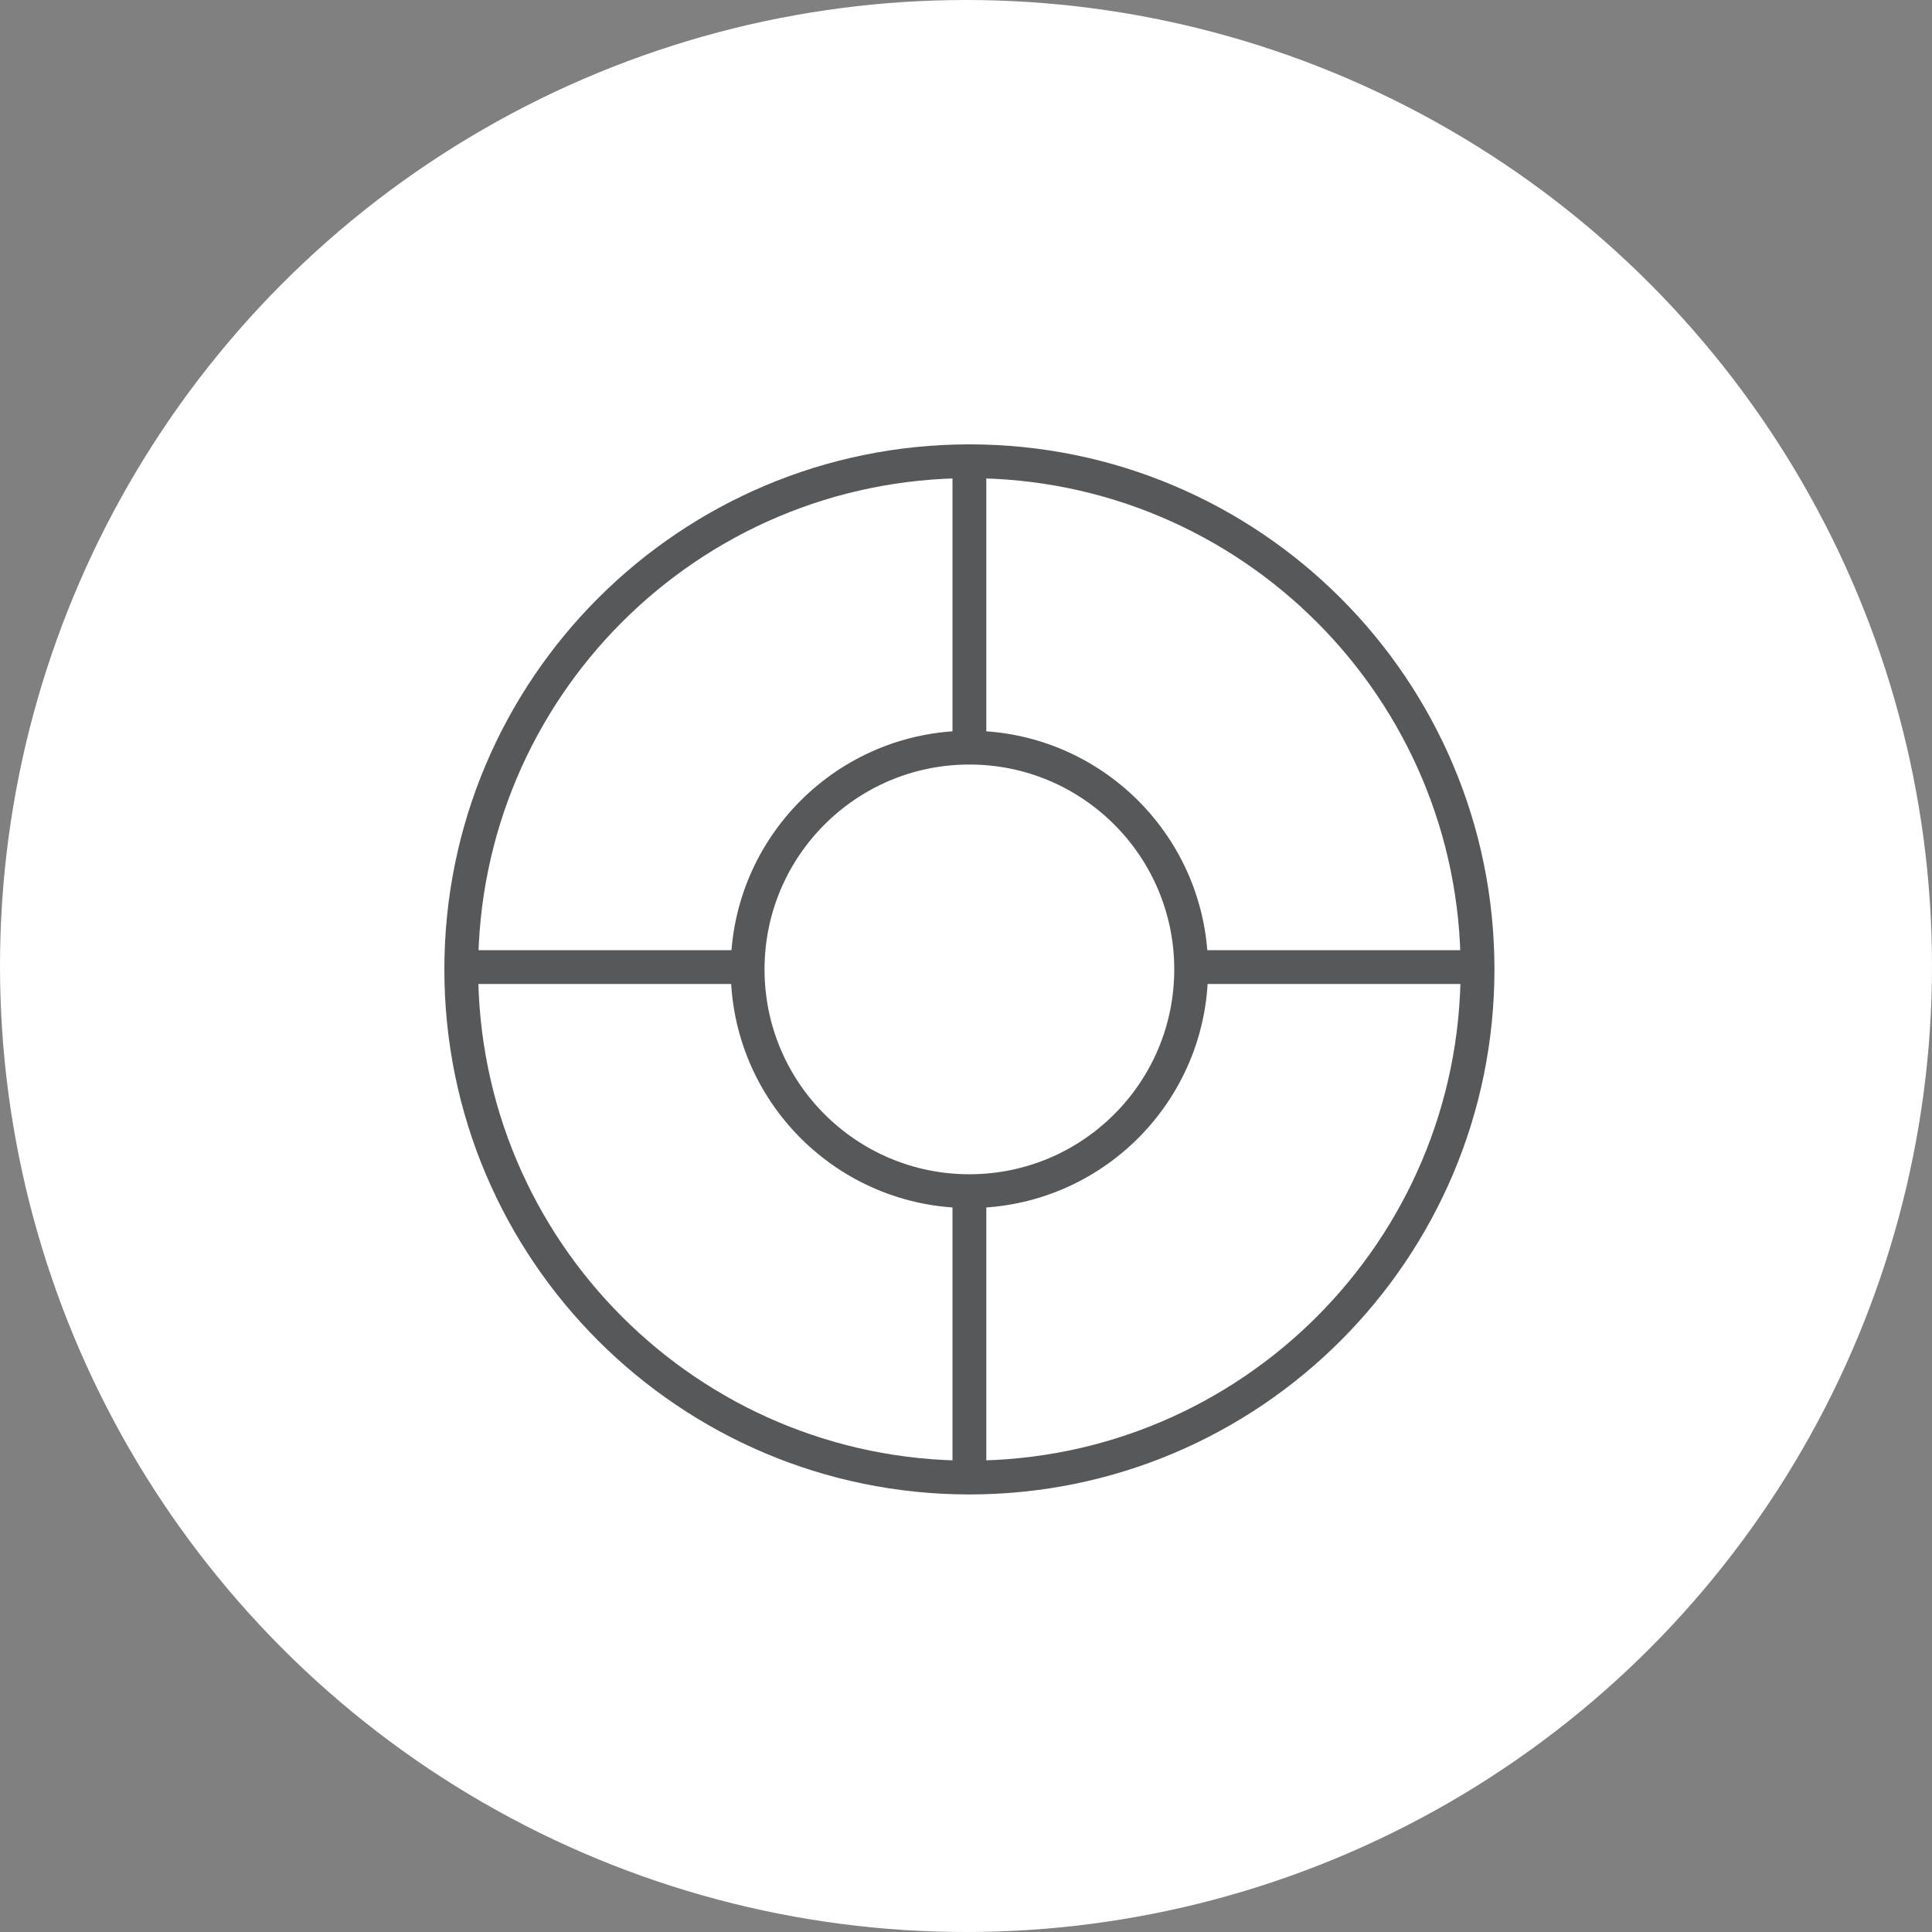
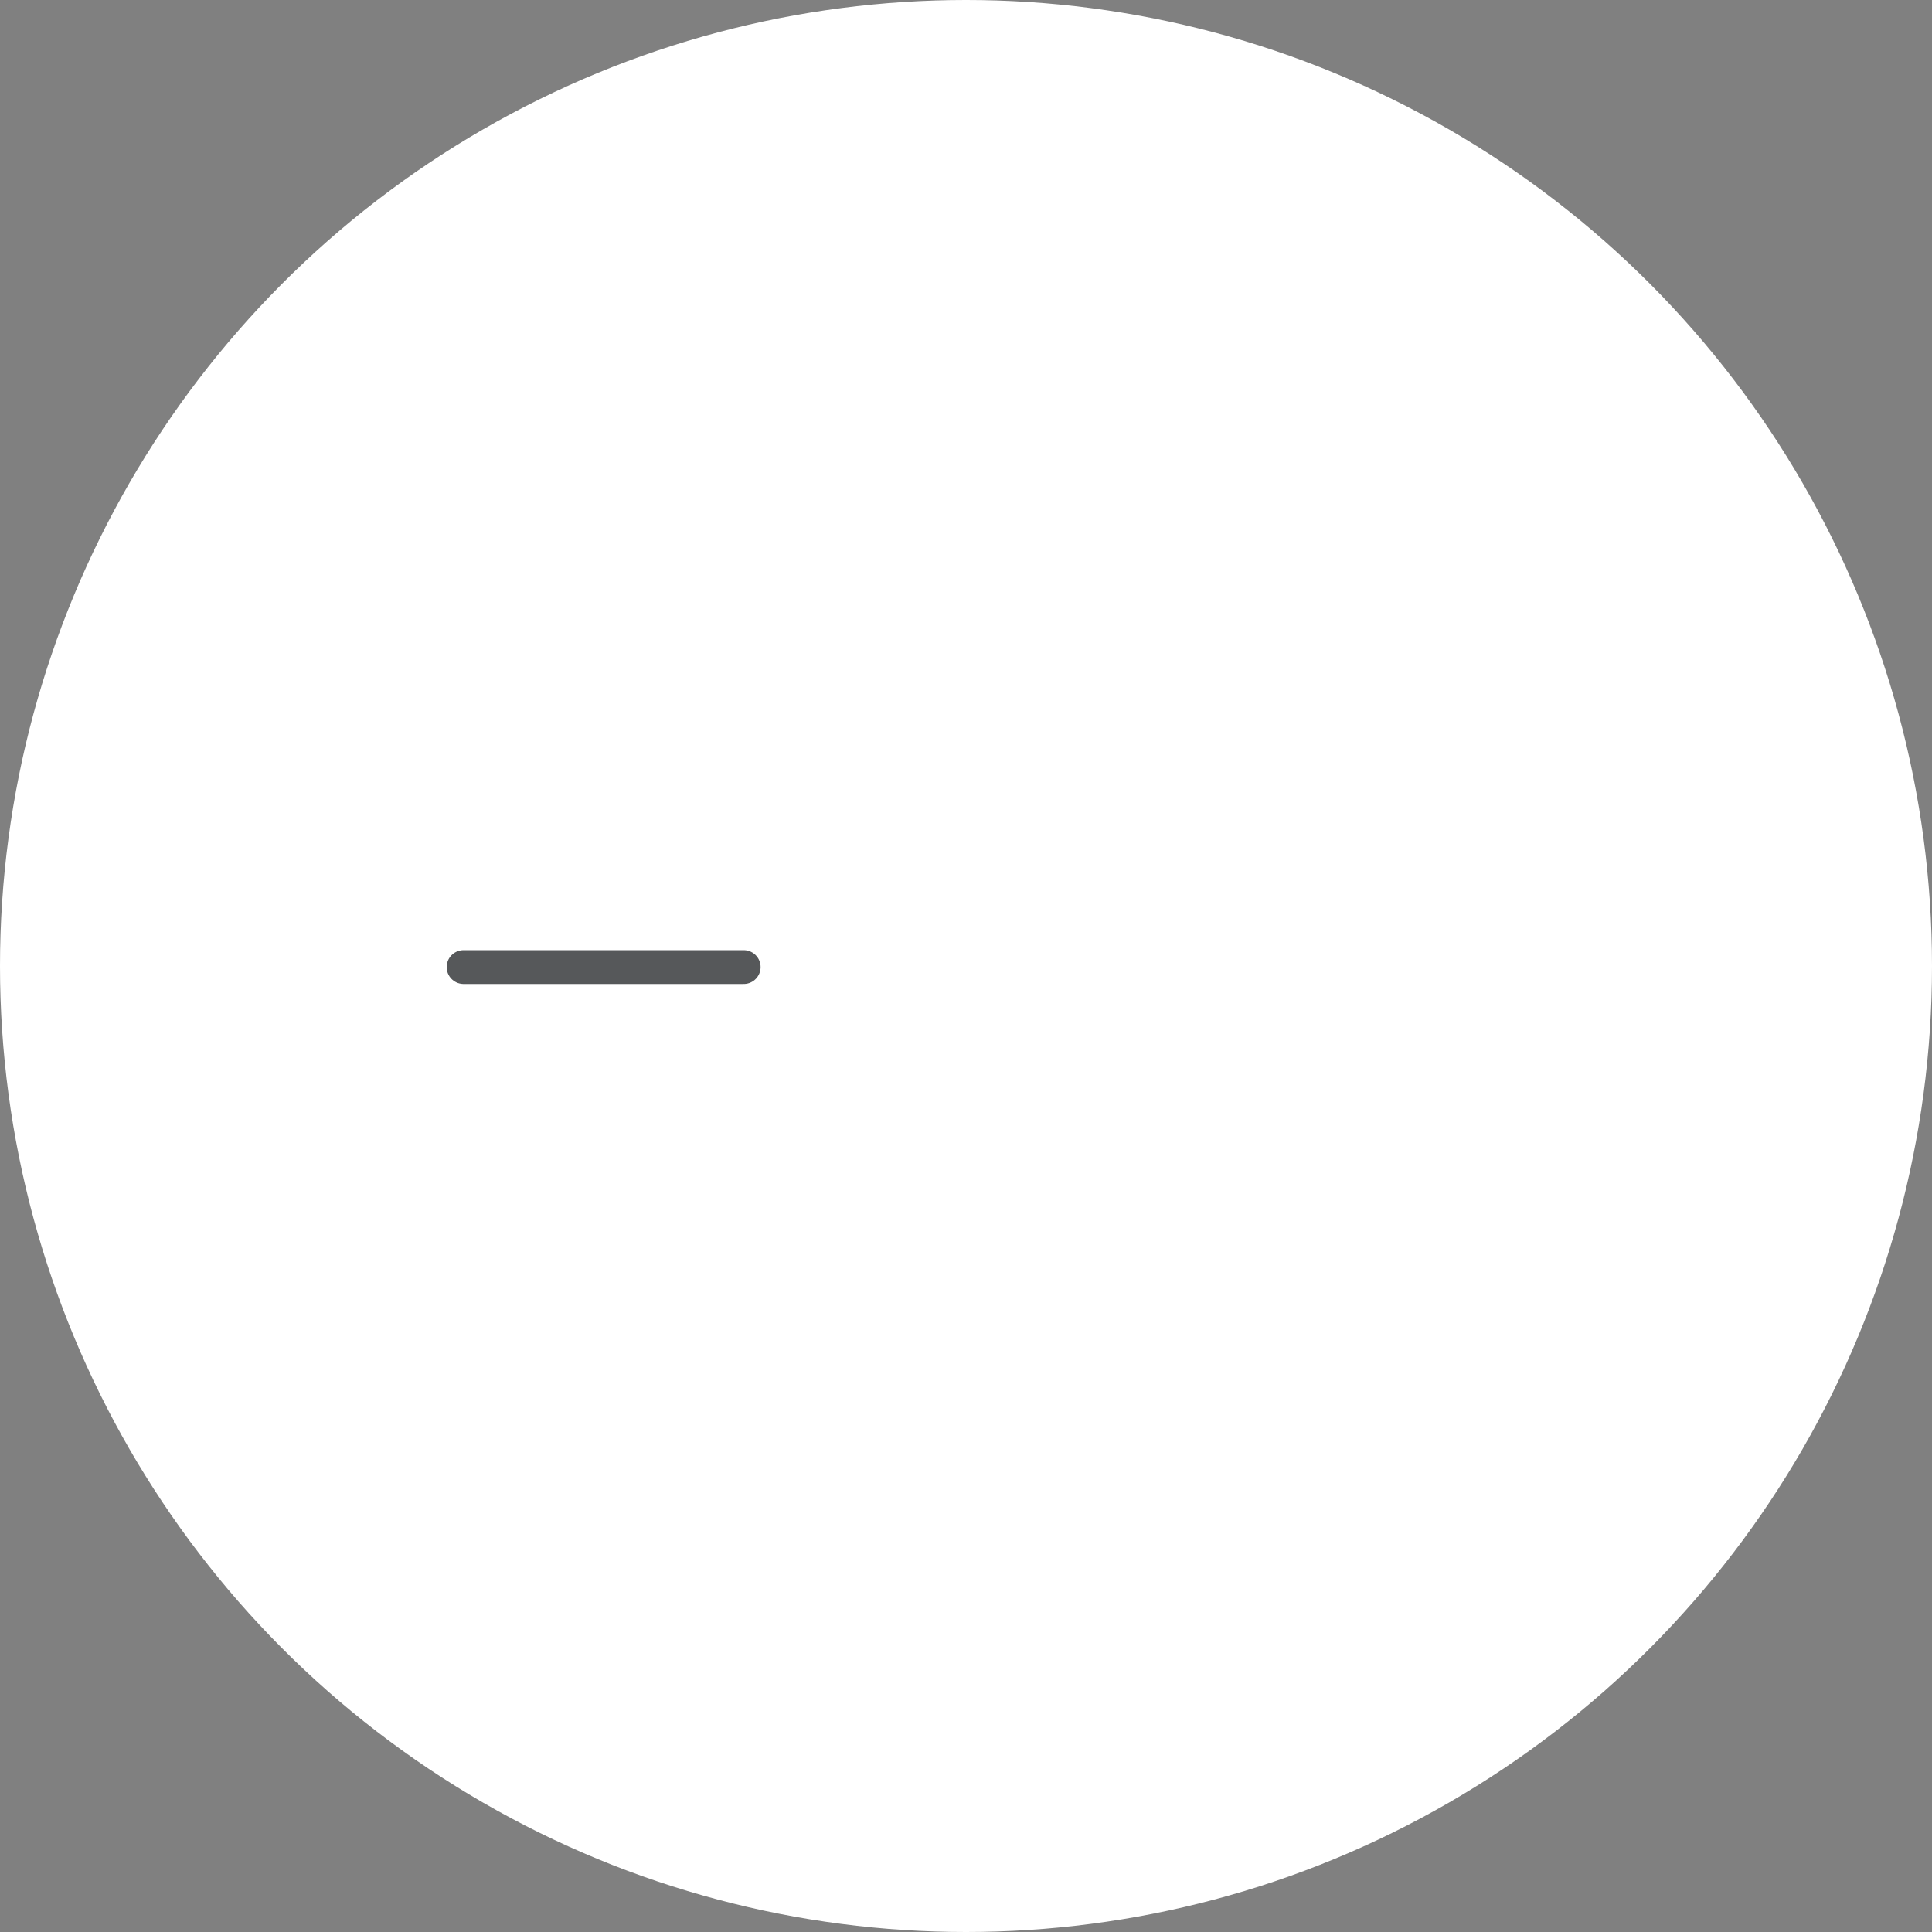
<svg xmlns="http://www.w3.org/2000/svg" width="100px" height="100px" viewBox="0 0 100 100" version="1.1">
  <rect x="0" y="0" width="100" height="100" fill="#808080" stroke="none" />
  <title>employee-assistance-program-icon</title>
  <g id="WORK" stroke="none" stroke-width="1" fill="none" fill-rule="evenodd">
    <g id="Pantex-Culture" transform="translate(-221, -6251)">
      <g id="employee-assistance-program-icon" transform="translate(221, 6251)">
        <circle id="Oval-Copy-13" fill="#FFFFFF" cx="50" cy="50" r="50" />
        <g id="Group-13" transform="translate(23, 23)" stroke="#56585A" stroke-linecap="round" stroke-width="1.75">
-           <path d="M53.477,27.176 C53.477,41.701 41.702,53.477 27.176,53.477 C12.651,53.477 0.875,41.701 0.875,27.176 C0.875,12.65 12.651,0.875 27.176,0.875 C41.702,0.875 53.477,12.65 53.477,27.176 Z" id="Stroke-1" />
-           <path d="M38.654,27.176 C38.654,33.515 33.514,38.654 27.175,38.654 C20.837,38.654 15.697,33.515 15.697,27.176 C15.697,20.836 20.837,15.697 27.175,15.697 C33.514,15.697 38.654,20.836 38.654,27.176 Z" id="Stroke-3" />
-           <line x1="27.176" y1="0.875" x2="27.176" y2="15.373" id="Stroke-5" />
-           <line x1="27.176" y1="38.738" x2="27.176" y2="53.236" id="Stroke-7" />
-           <line x1="53.356" y1="27.055" x2="38.858" y2="27.055" id="Stroke-9" />
          <line x1="15.493" y1="27.055" x2="0.995" y2="27.055" id="Stroke-11" />
        </g>
      </g>
    </g>
  </g>
</svg>